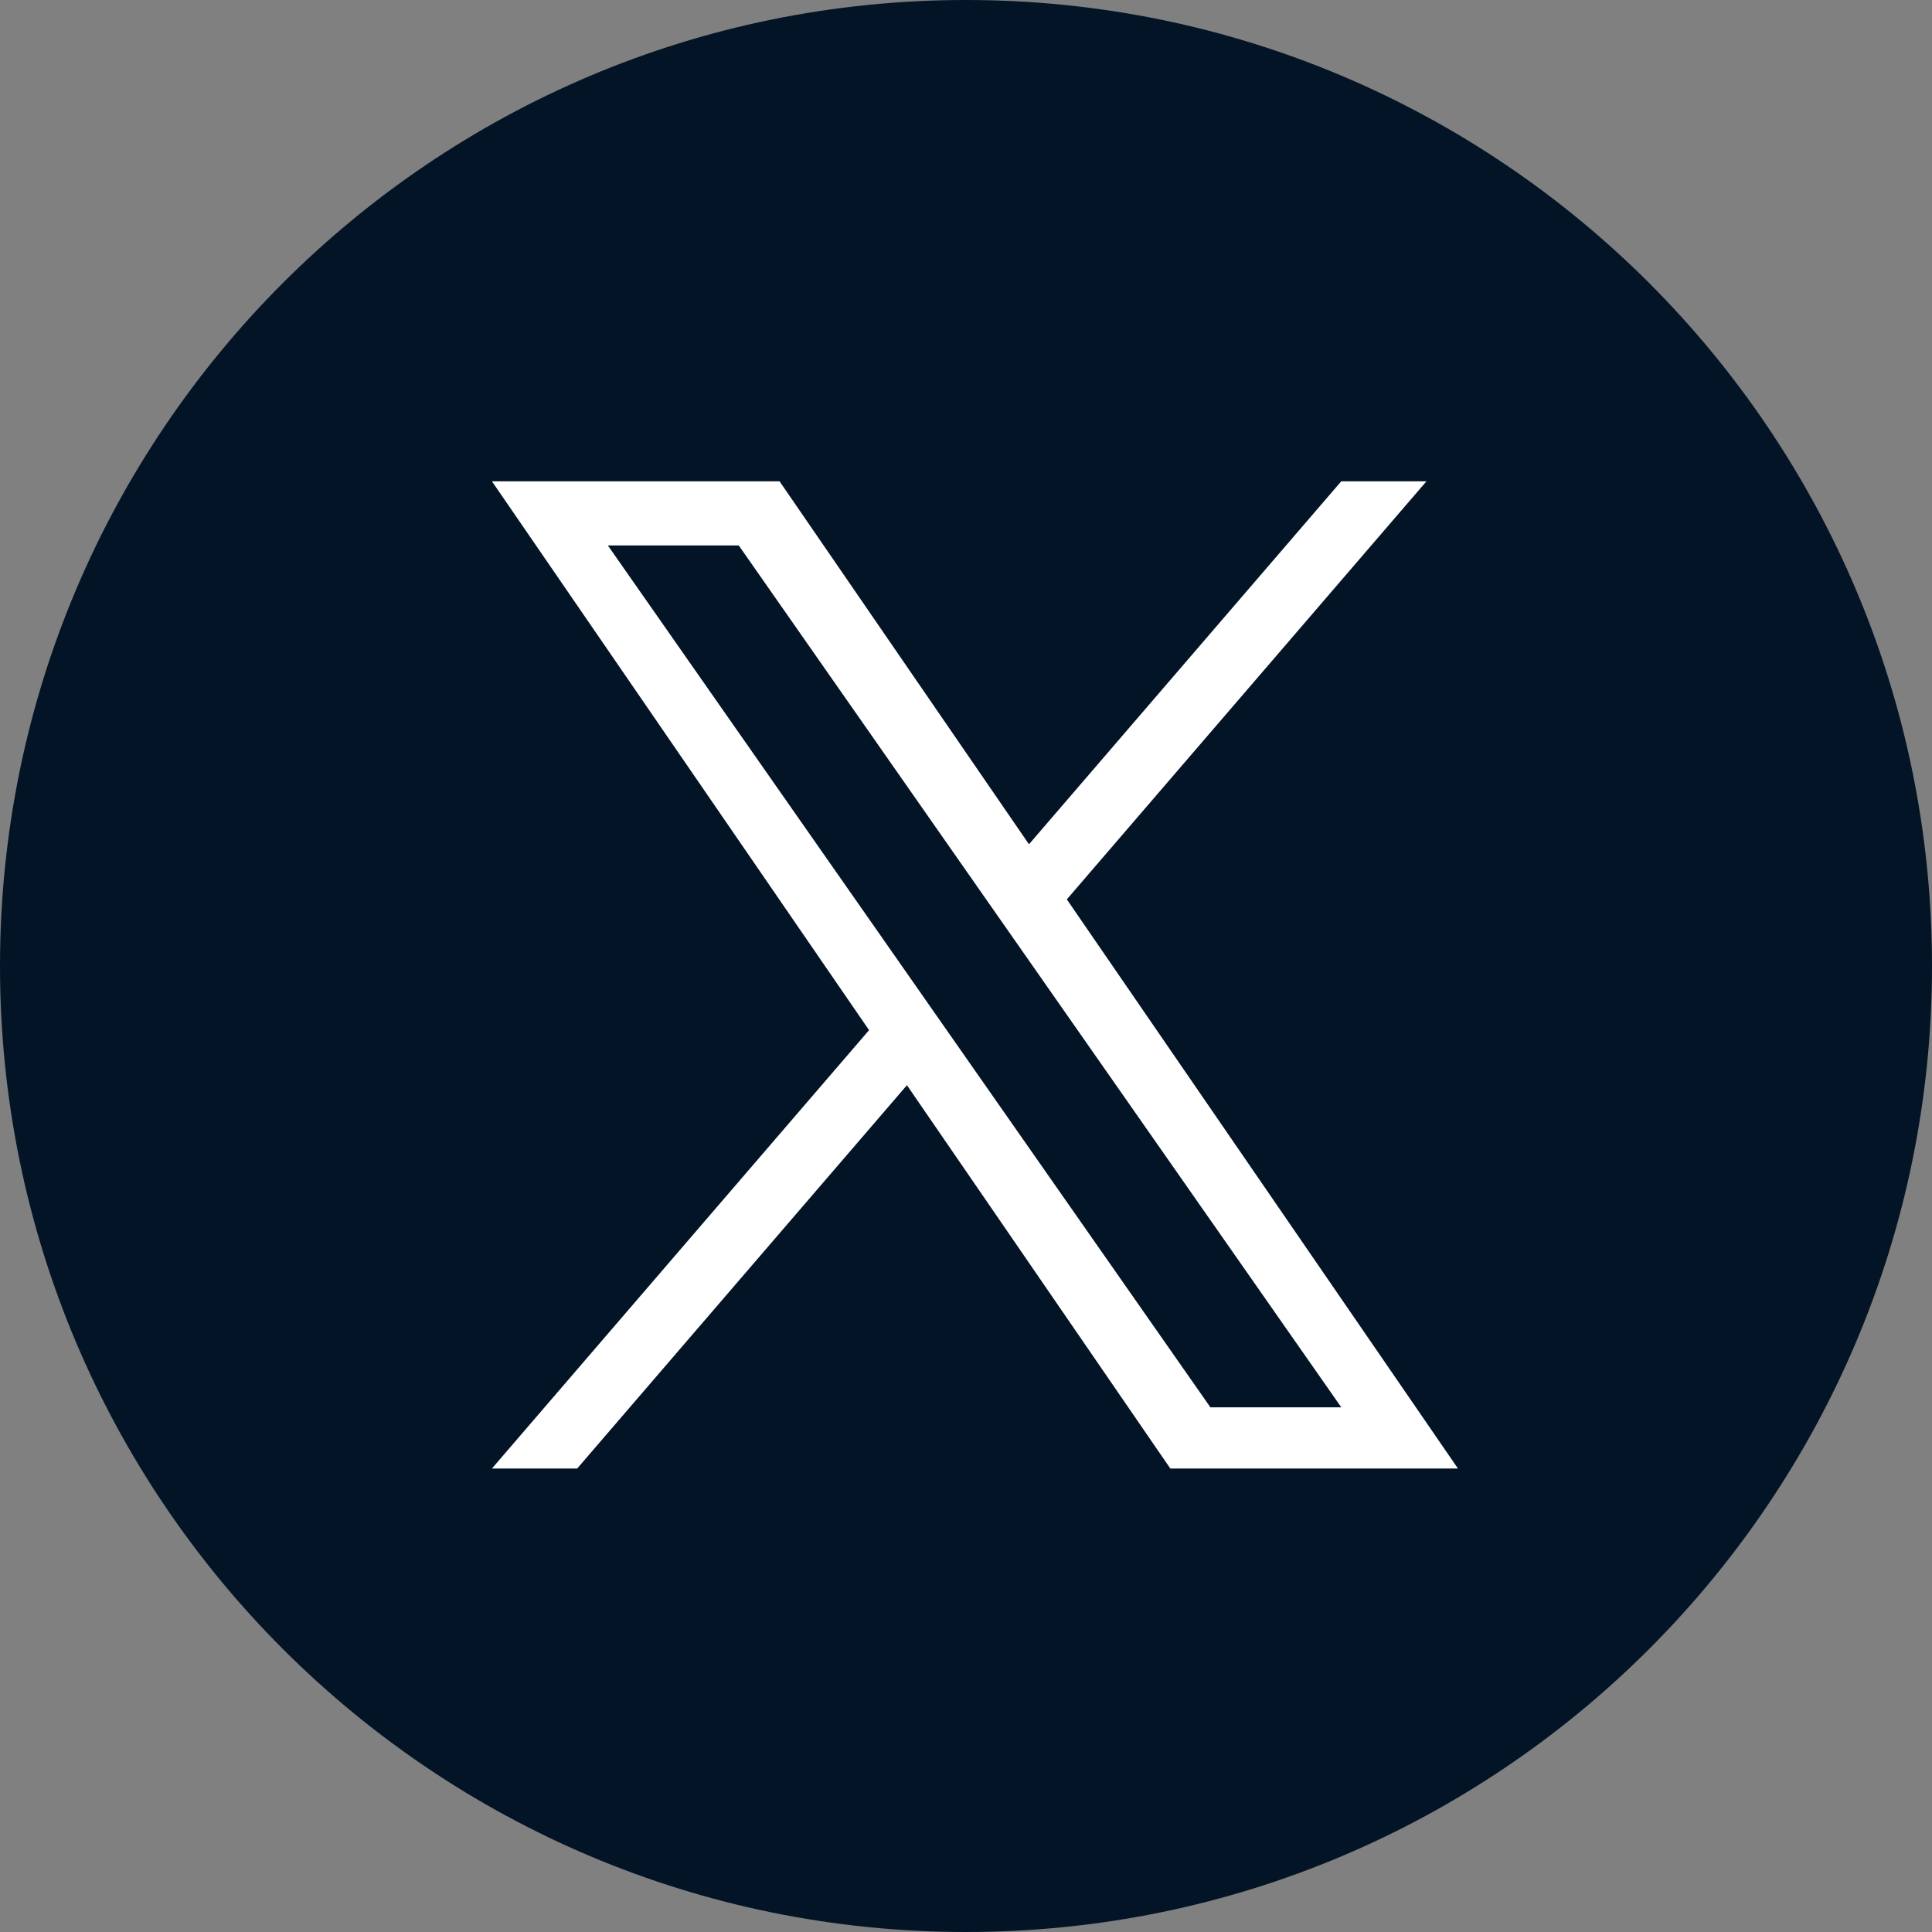
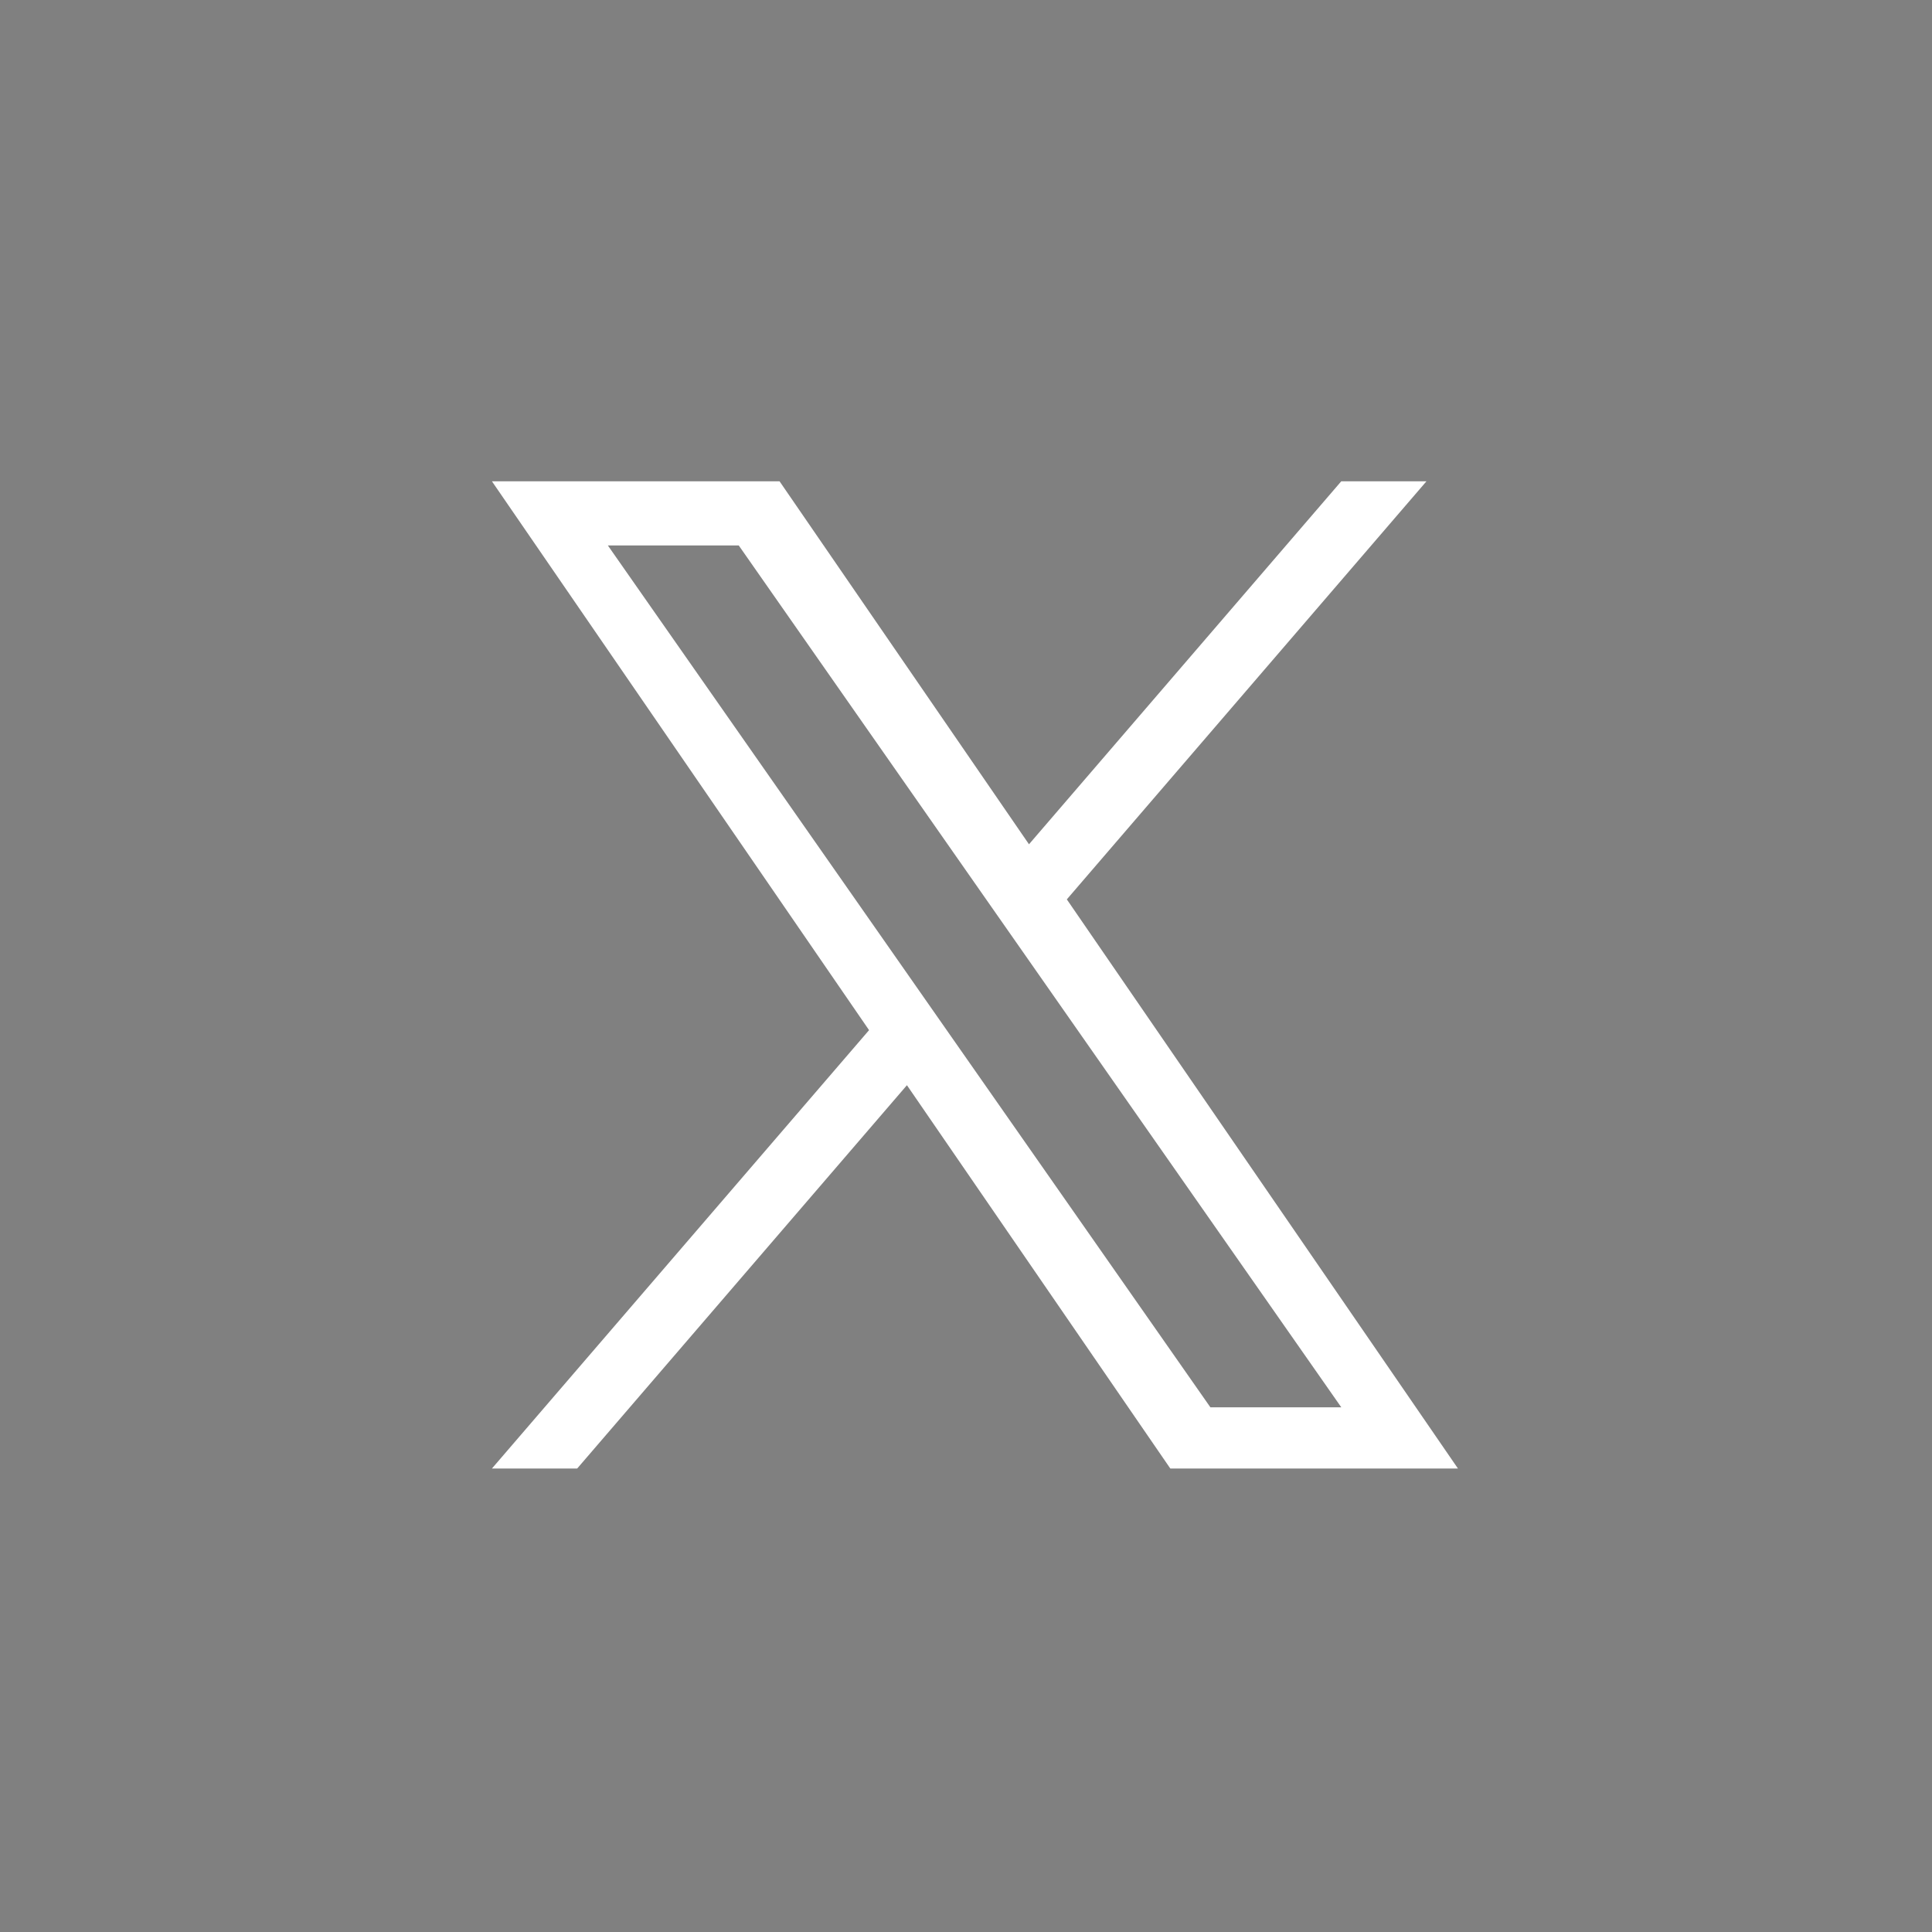
<svg xmlns="http://www.w3.org/2000/svg" width="40" height="40" viewBox="0 0 40 40" fill="none">
  <rect x="0" y="0" width="40" height="40" fill="#808080" stroke="none" />
  <g clip-path="url(#clip0_26_164)">
-     <path d="M20 40C31.046 40 40 31.046 40 20C40 8.954 31.046 0 20 0C8.954 0 0 8.954 0 20C0 31.046 8.954 40 20 40Z" fill="#031426" />
    <path d="M22.088 18.62L29.533 9.965H27.769L21.304 17.48L16.14 9.965H10.185L17.993 21.328L10.185 30.404H11.95L18.777 22.468L24.23 30.404H30.185L22.087 18.62H22.088ZM19.671 21.429L18.88 20.297L12.585 11.293H15.295L20.375 18.56L21.166 19.691L27.77 29.137H25.06L19.671 21.429V21.429Z" fill="white" />
  </g>
  <defs>
    <clipPath id="clip0_26_164">
      <rect width="40" height="40" fill="white" />
    </clipPath>
  </defs>
</svg>